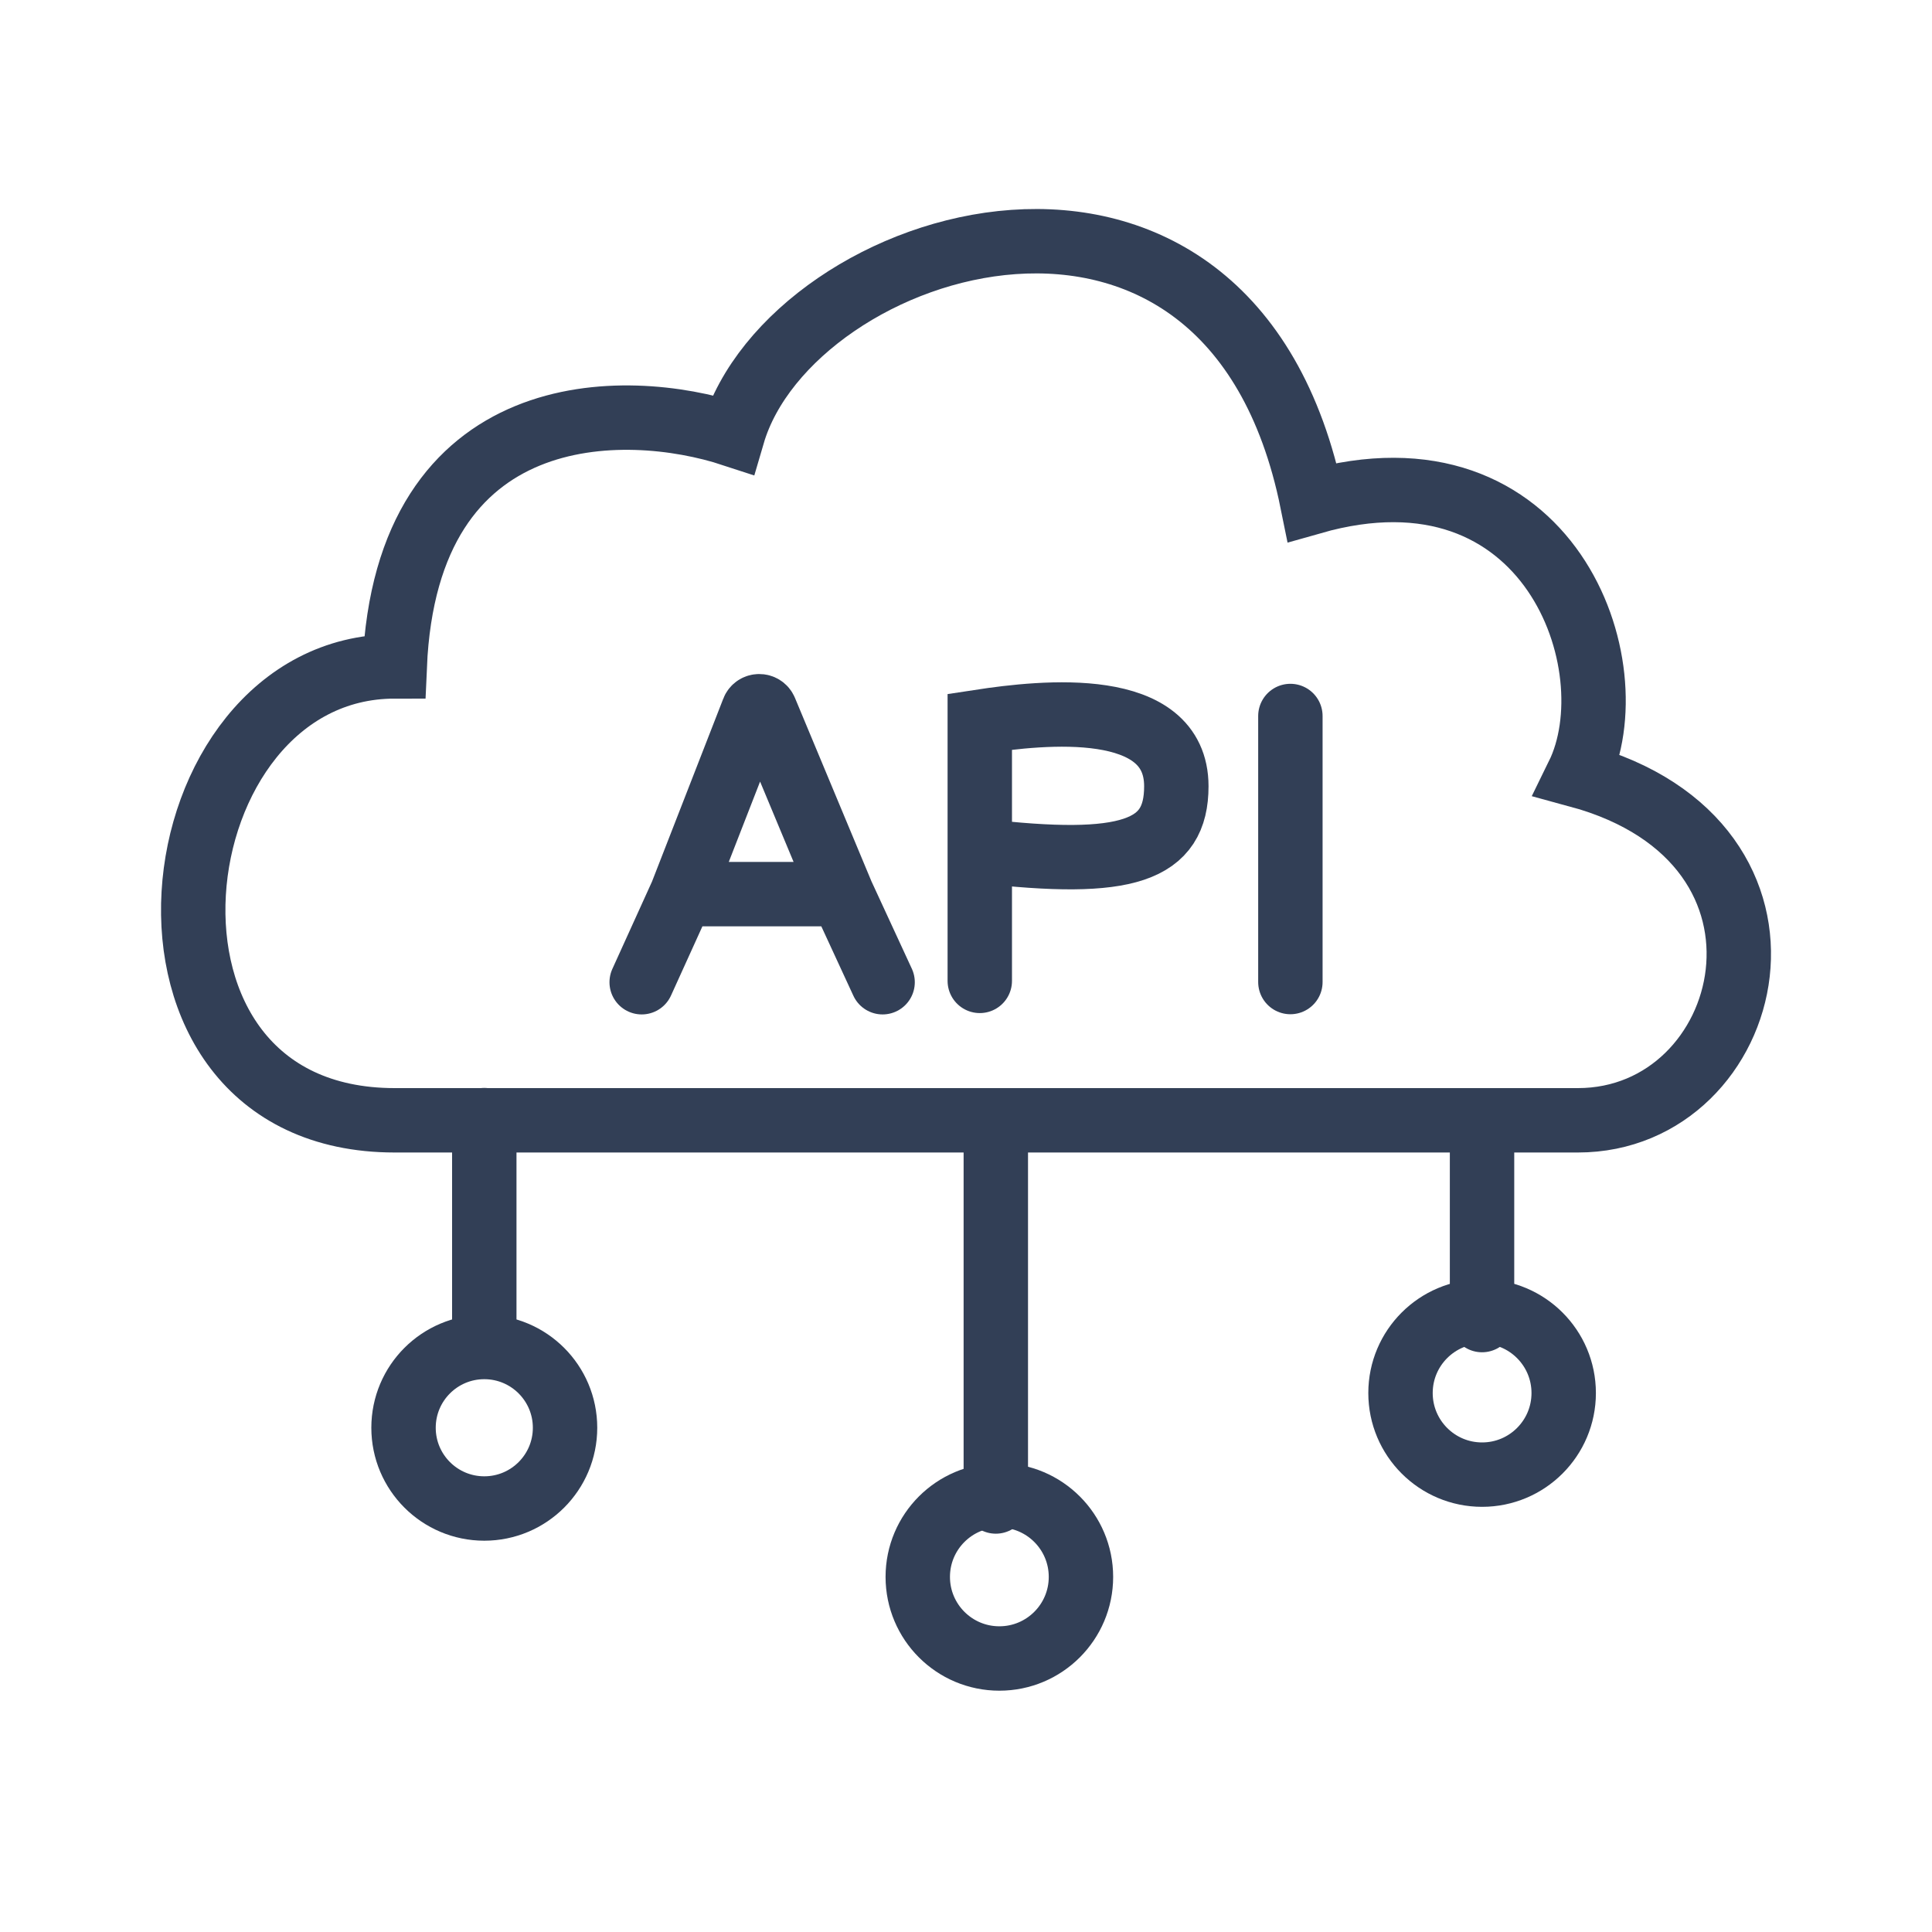
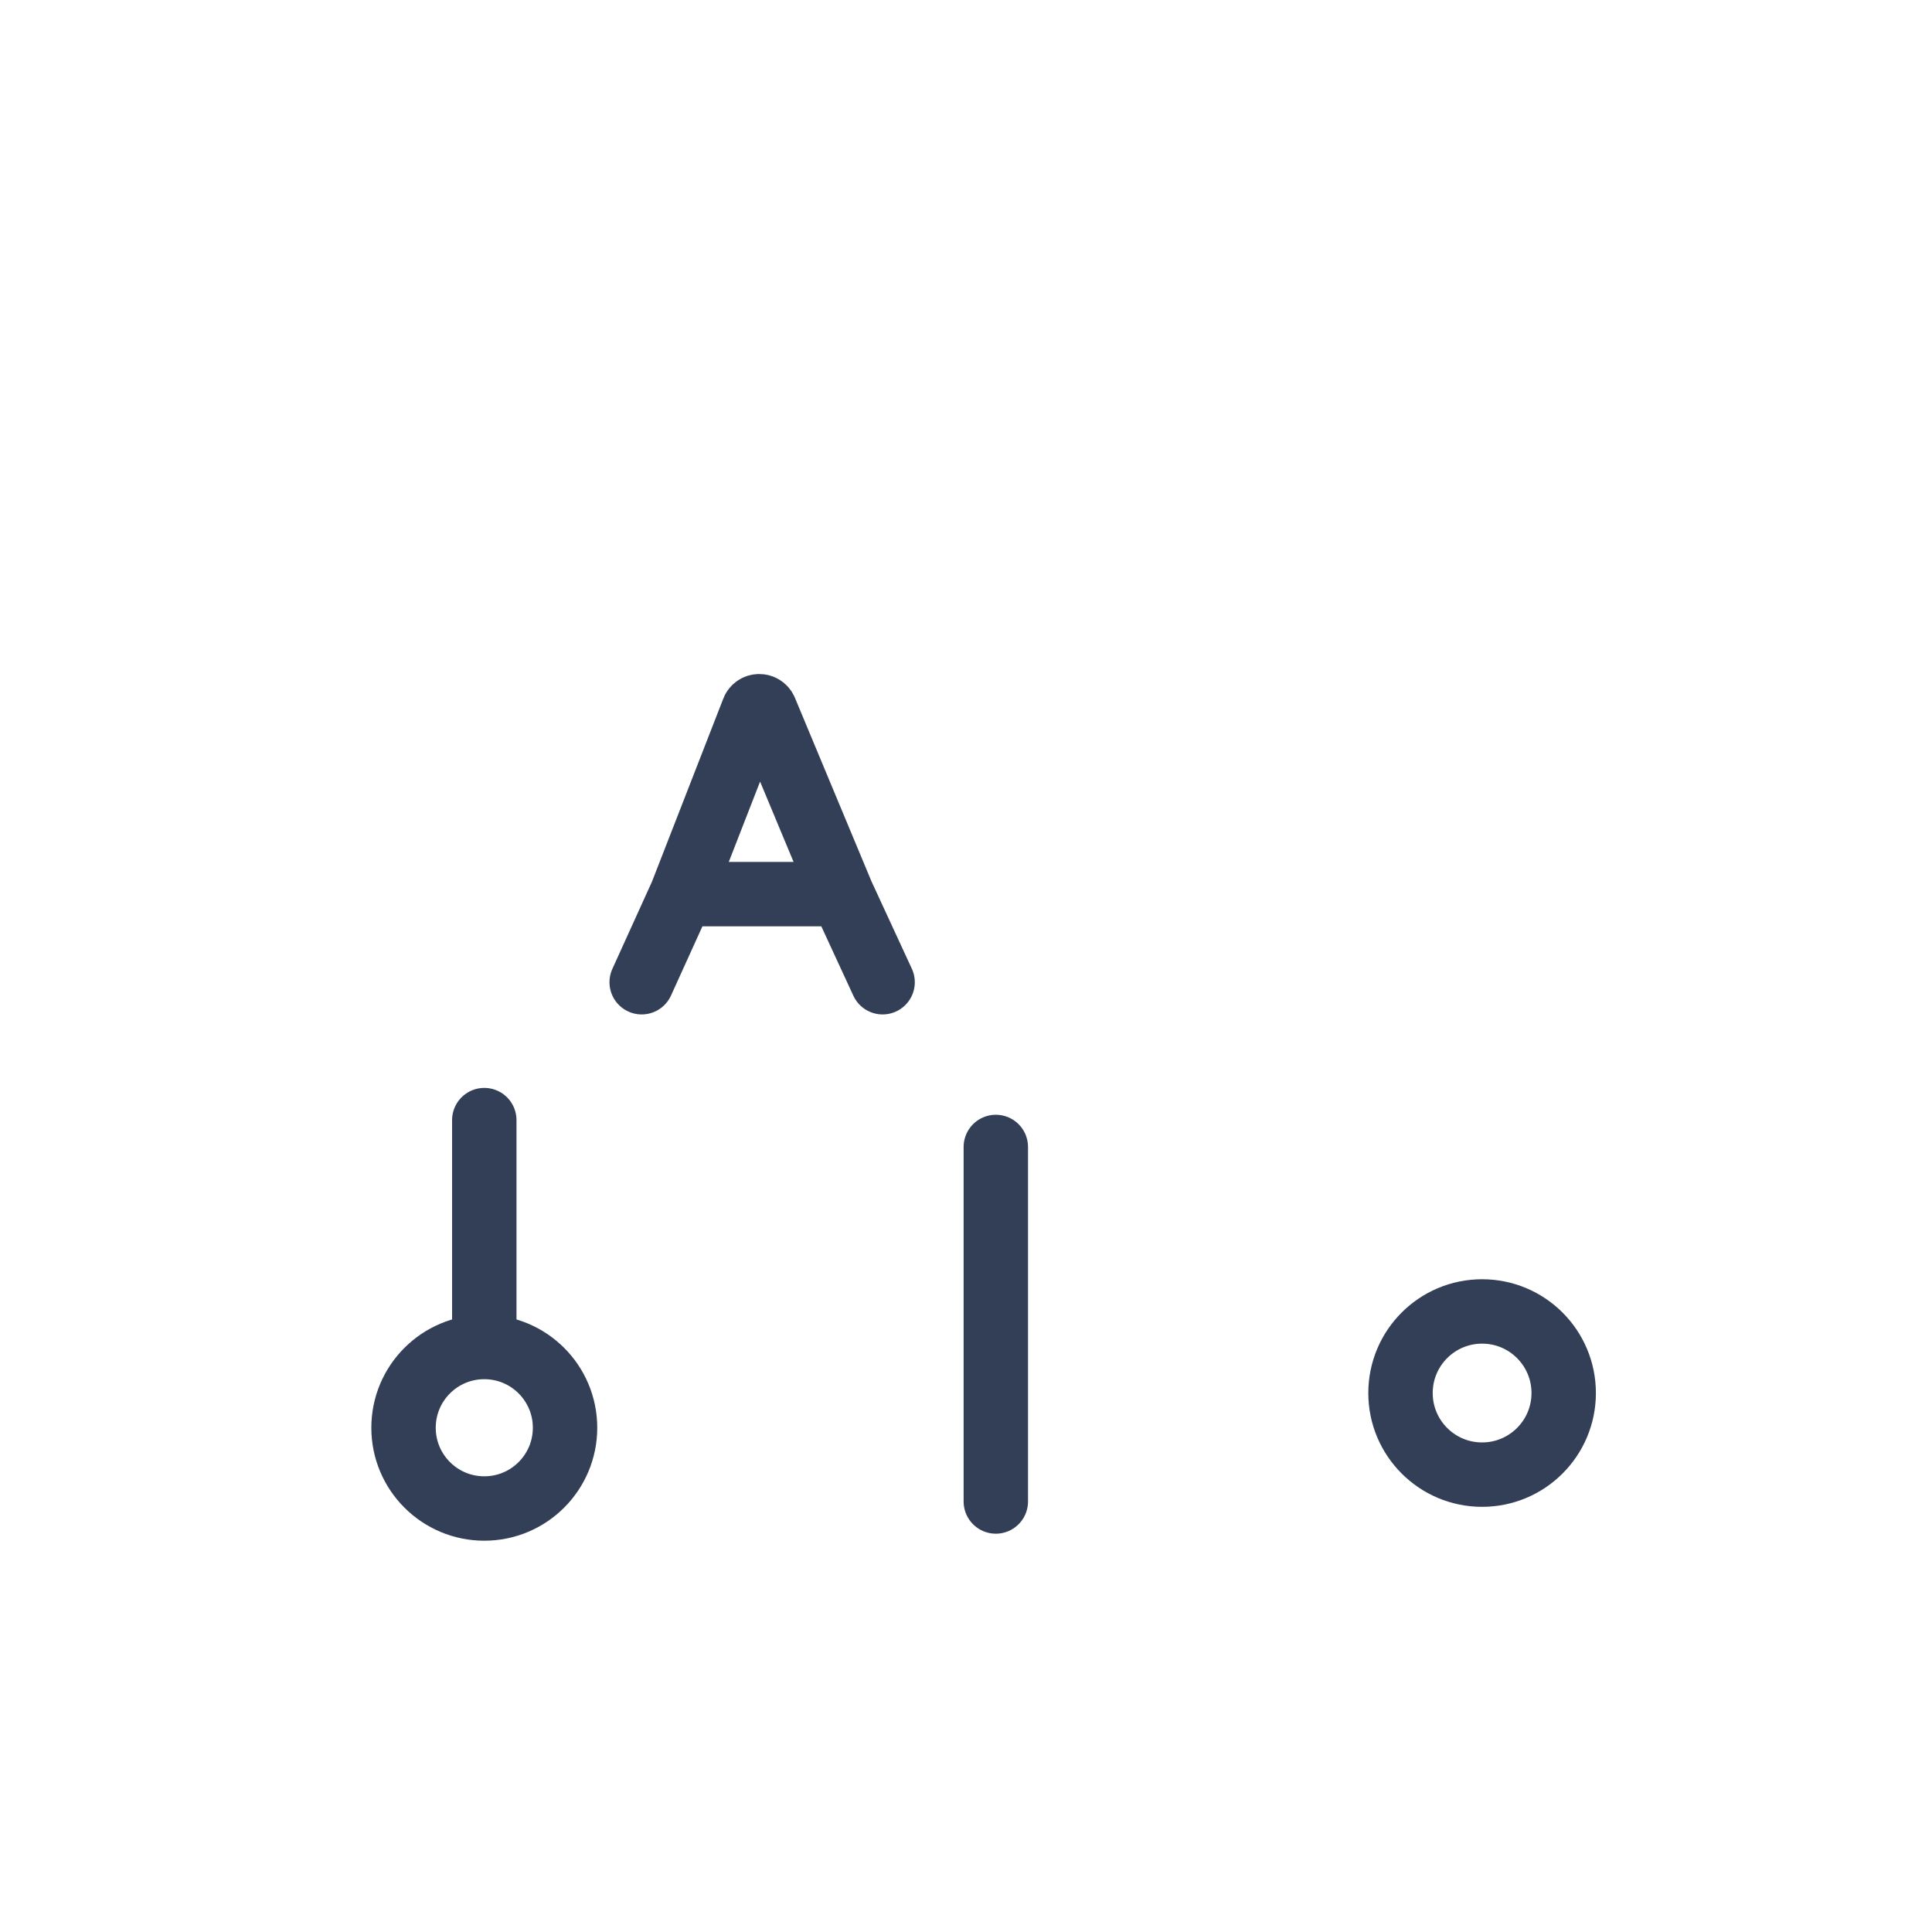
<svg xmlns="http://www.w3.org/2000/svg" width="30" height="30" viewBox="0 0 30 30" fill="none">
  <g id="Frame 130">
    <g id="Group 56">
      <g id="Group 54">
        <path id="Vector 16" d="M9.964 15.252L10.585 13.884M13.705 15.252L13.073 13.884M13.073 13.884L11.882 11.028C11.847 10.945 11.729 10.946 11.697 11.03L10.585 13.884M13.073 13.884H10.585" stroke="#323F56" stroke-linecap="round" />
-         <path id="Vector 17" d="M15.214 15.231V13.211M15.214 13.211V11.207C16.201 11.056 18.266 10.838 18.266 12.209C18.266 13.211 17.522 13.482 15.214 13.211Z" stroke="#323F56" stroke-linecap="round" />
-         <path id="Vector 18" d="M20.037 11.118V15.249" stroke="#323F56" stroke-linecap="round" />
      </g>
      <g id="Group 55">
-         <path id="Vector 15" d="M20.376 7.797C19.101 1.499 12.278 3.674 11.378 6.747C9.703 6.197 6.309 6.148 6.129 10.348C2.38 10.348 1.555 17.396 6.129 17.396H24.501C27.259 17.396 28.362 13.086 24.501 12.039C25.331 10.348 24.063 6.747 20.376 7.797Z" stroke="#323F56" stroke-linecap="round" />
        <path id="Vector 19" d="M7.52 17.393V20.562" stroke="#323F56" stroke-linecap="round" />
        <path id="Vector 21" d="M15.463 17.81V23.315" stroke="#323F56" stroke-linecap="round" />
-         <path id="Vector 23" d="M23.013 17.516V20.498" stroke="#323F56" stroke-linecap="round" />
        <circle id="Ellipse 6" cx="7.52" cy="22.17" r="1.254" stroke="#323F56" />
-         <circle id="Ellipse 8" cx="15.518" cy="24.486" r="1.267" stroke="#323F56" />
        <circle id="Ellipse 9" cx="23.014" cy="21.631" r="1.267" stroke="#323F56" />
      </g>
    </g>
  </g>
</svg>